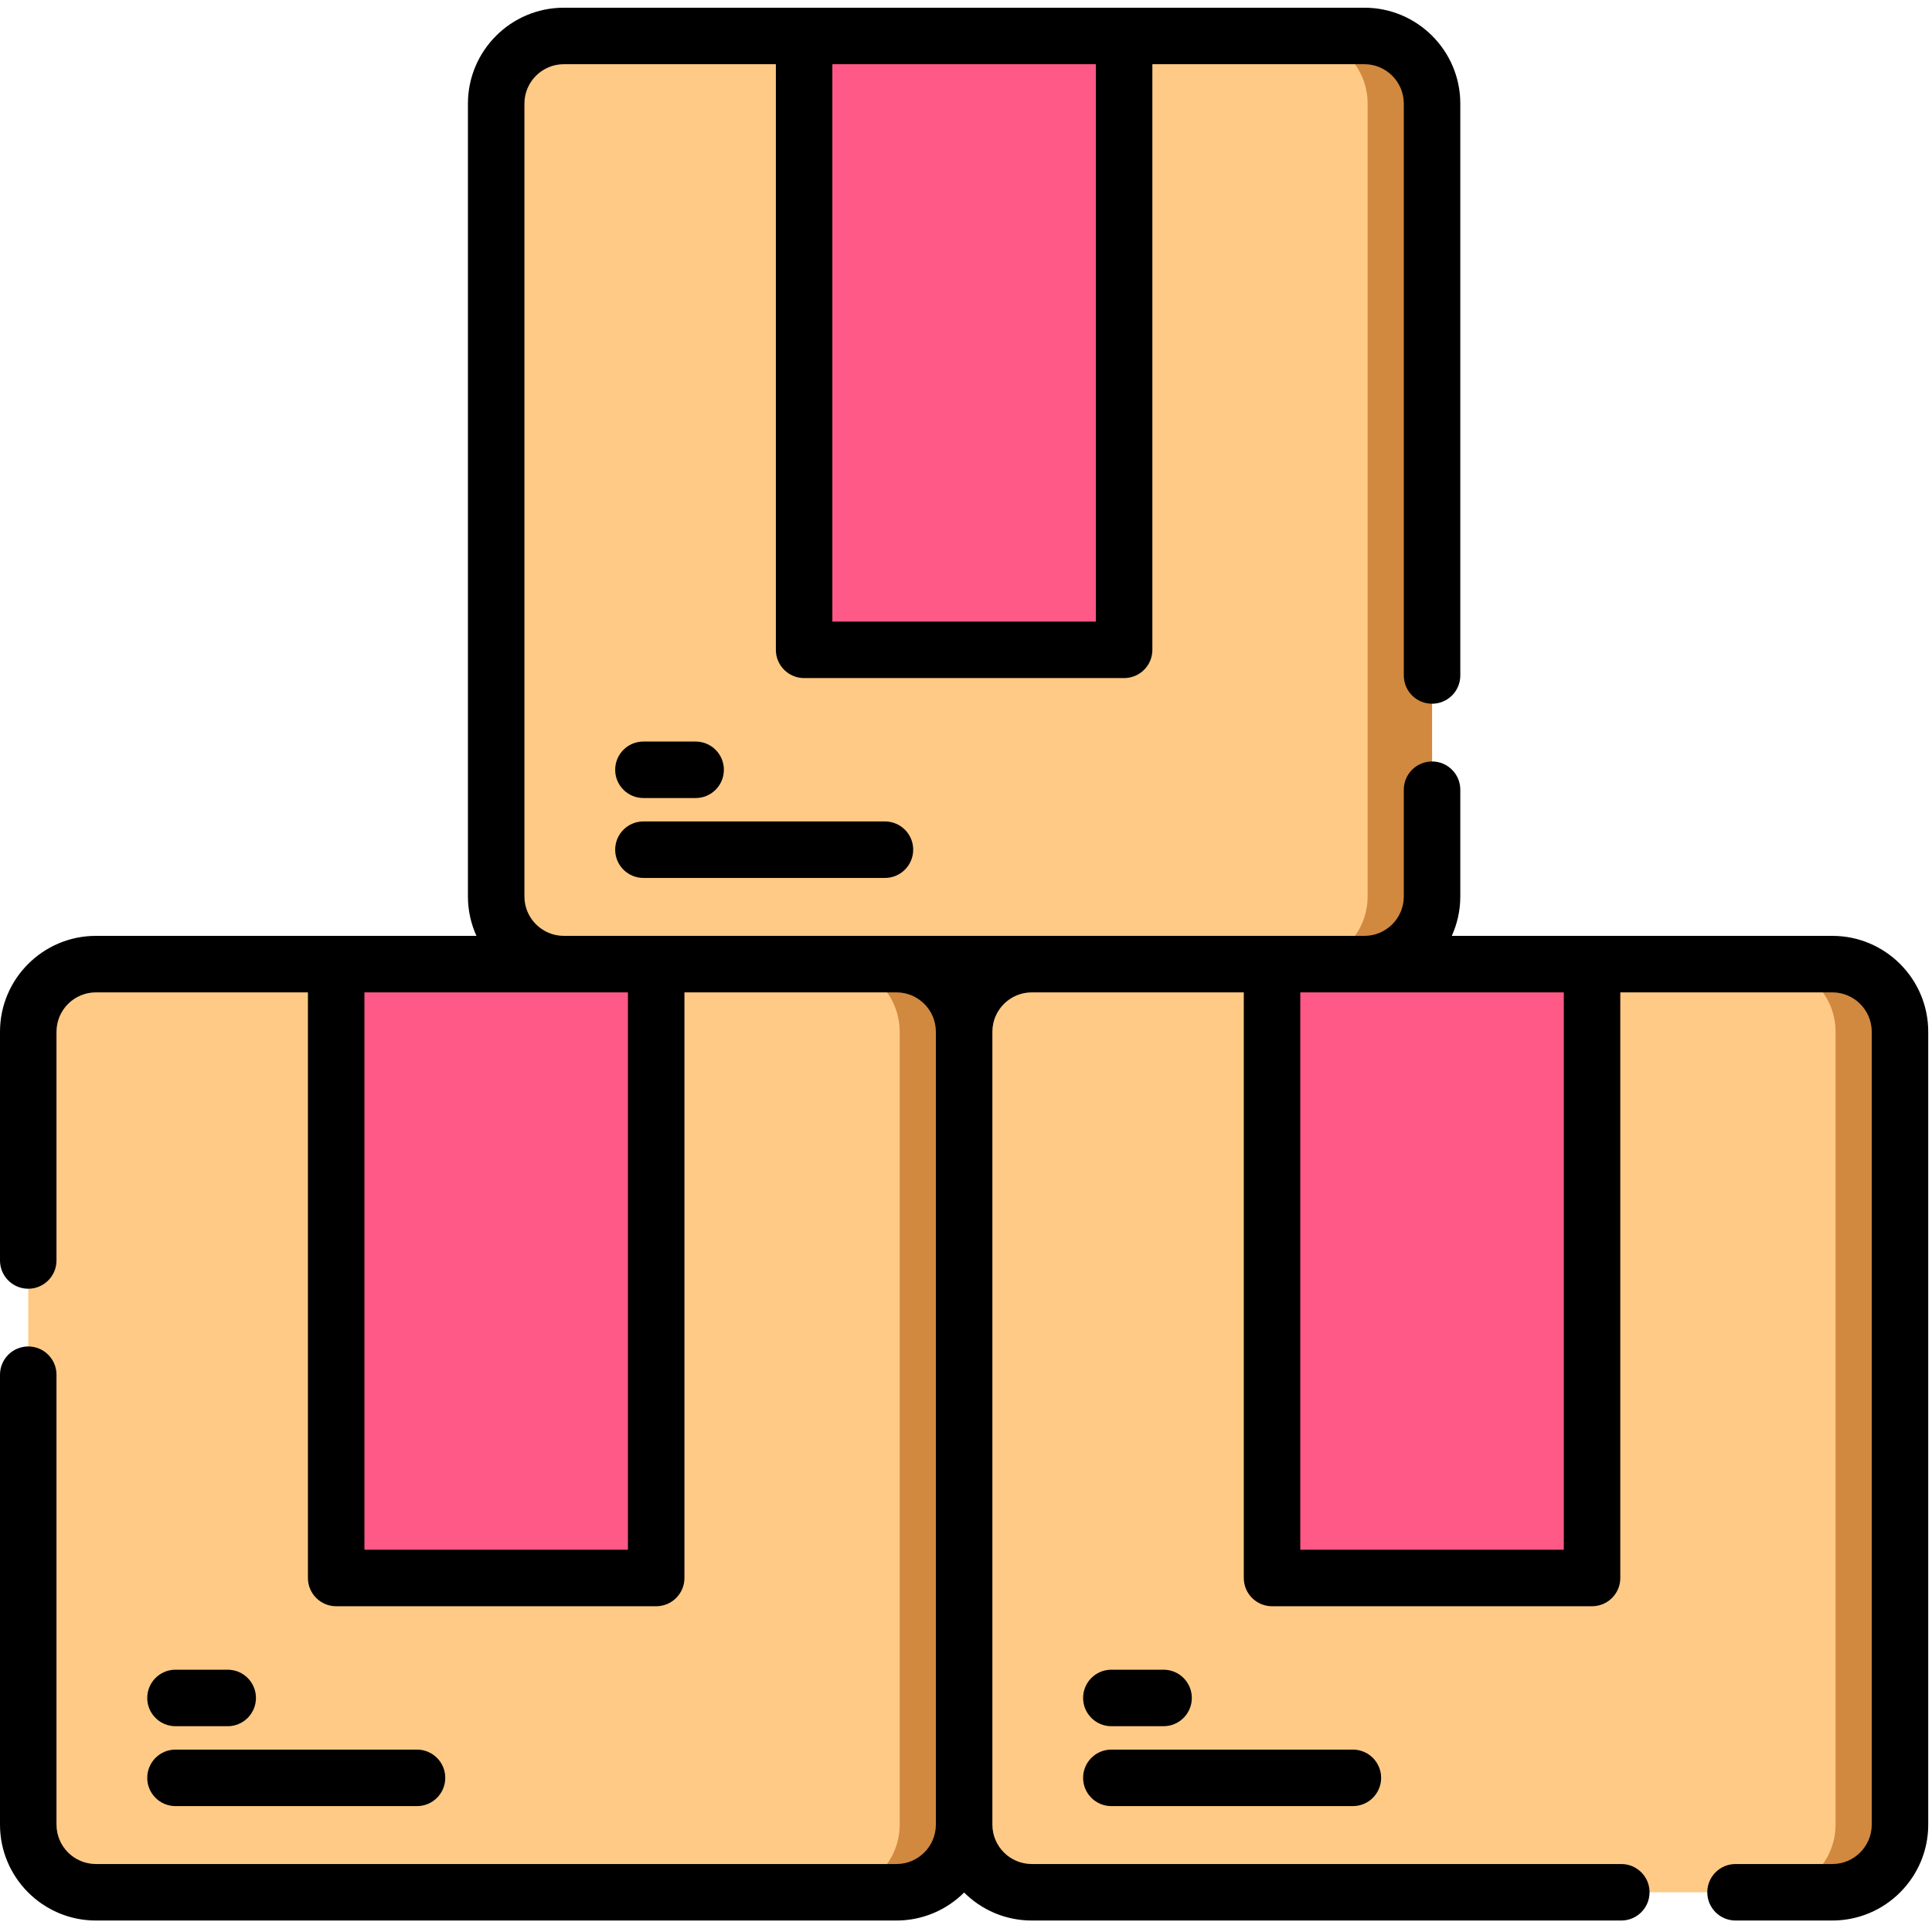
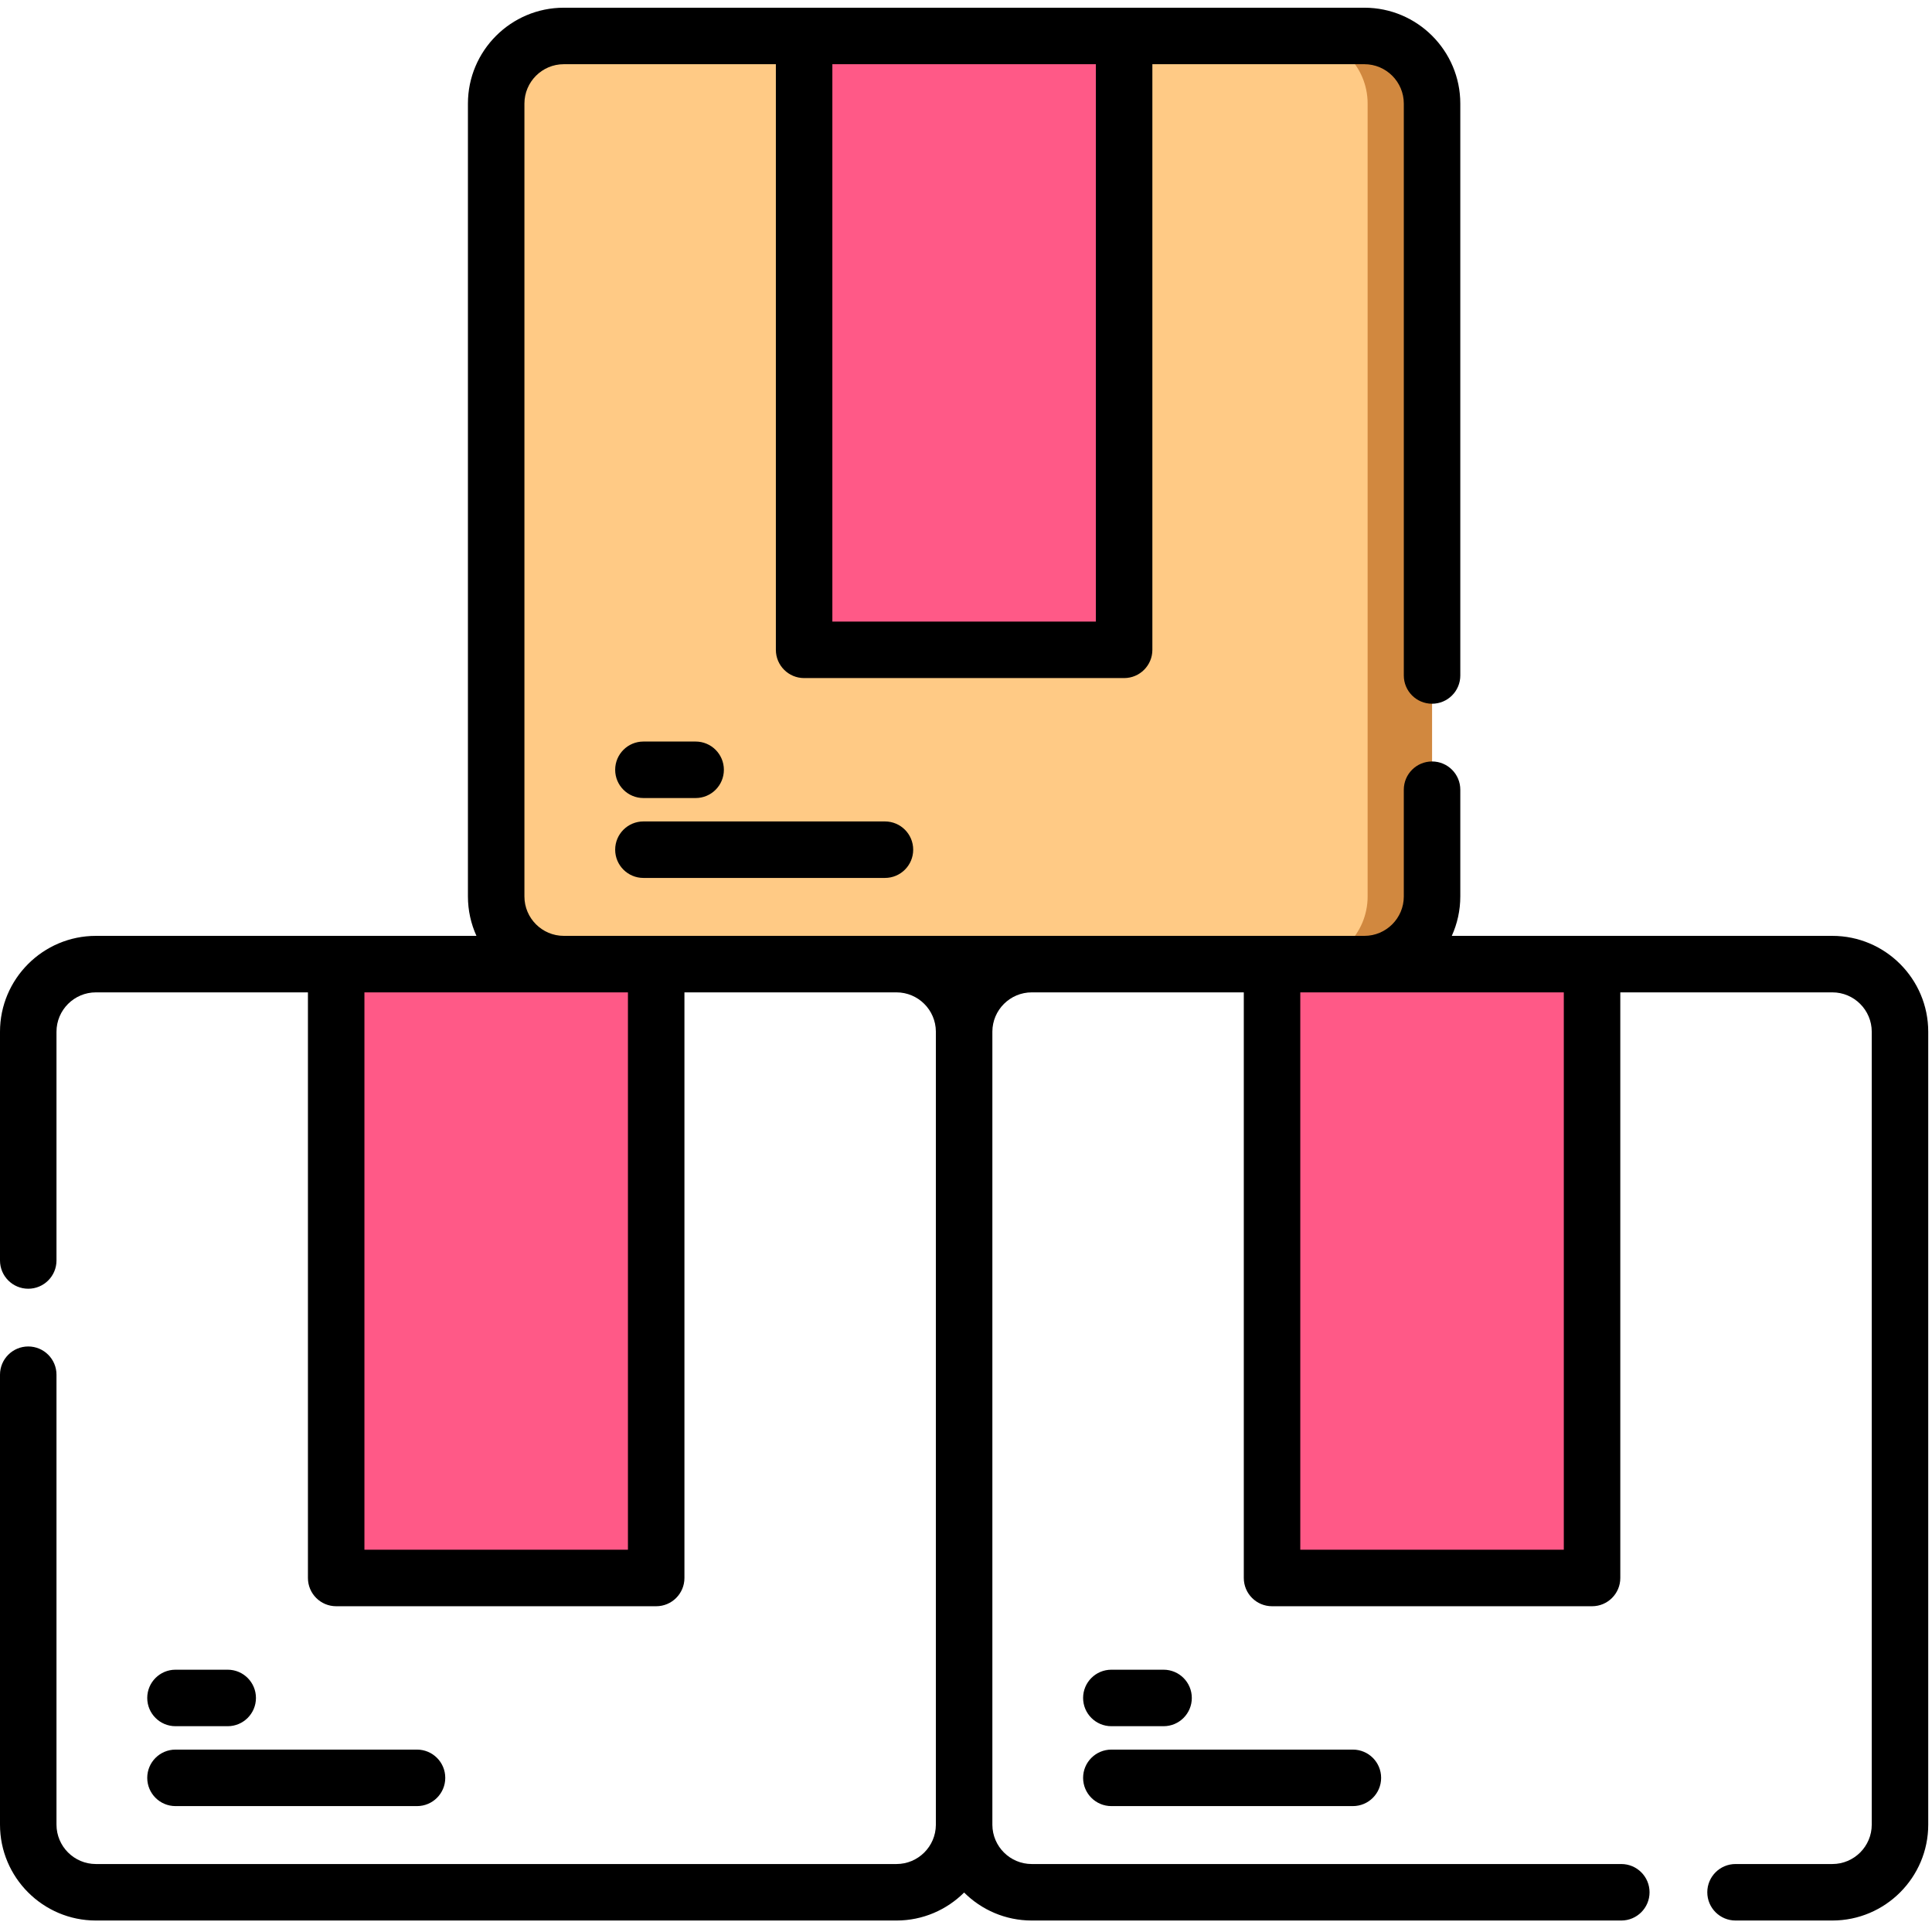
<svg xmlns="http://www.w3.org/2000/svg" width="100%" height="100%" viewBox="0 0 513 513" version="1.1" xml:space="preserve" style="fill-rule:evenodd;clip-rule:evenodd;stroke-linejoin:round;stroke-miterlimit:2;">
-   <path d="M238.039,502.451L25.463,502.451C15.542,502.451 7.5,494.409 7.5,484.488L7.5,273.964C7.5,264.043 15.542,256.001 25.463,256.001L238.039,256.001C247.96,256.001 256.002,264.043 256.002,273.964L256.002,484.488C256.002,494.409 247.96,502.451 238.039,502.451Z" style="fill:rgb(255,202,133);fill-rule:nonzero;" />
-   <path d="M255.998,273.96L255.998,484.487C255.998,494.406 247.96,502.455 238.041,502.455L220.939,502.455C230.858,502.455 238.896,494.406 238.896,484.487L238.896,273.96C238.896,264.041 230.858,256.003 220.939,256.003L238.041,256.003C247.96,256.003 255.998,264.04 255.998,273.96Z" style="fill:rgb(209,136,63);fill-rule:nonzero;" />
  <rect x="89.27" y="256" width="84.972" height="163" style="fill:rgb(255,89,135);" />
-   <path d="M486.537,502.451L273.961,502.451C264.04,502.451 255.998,494.409 255.998,484.488L255.998,273.964C255.998,264.043 264.04,256.001 273.961,256.001L486.537,256.001C496.458,256.001 504.5,264.043 504.5,273.964L504.5,484.488C504.5,494.409 496.458,502.451 486.537,502.451Z" style="fill:rgb(255,202,133);fill-rule:nonzero;" />
-   <path d="M504.496,273.96L504.496,484.487C504.496,494.406 496.458,502.455 486.539,502.455L469.437,502.455C479.356,502.455 487.394,494.406 487.394,484.487L487.394,273.96C487.394,264.041 479.356,256.003 469.437,256.003L486.539,256.003C496.458,256.003 504.496,264.04 504.496,273.96Z" style="fill:rgb(209,136,63);fill-rule:nonzero;" />
  <rect x="337.76" y="256" width="84.972" height="163" style="fill:rgb(255,89,135);" />
  <path d="M362.288,255.999L149.712,255.999C139.791,255.999 131.749,247.957 131.749,238.036L131.749,27.511C131.749,17.59 139.791,9.548 149.712,9.548L362.288,9.548C372.209,9.548 380.251,17.59 380.251,27.511L380.251,238.035C380.251,247.956 372.209,255.999 362.288,255.999Z" style="fill:rgb(255,202,133);fill-rule:nonzero;" />
  <path d="M380.247,27.506L380.247,238.033C380.247,247.952 372.209,256.001 362.29,256.001L345.188,256.001C355.107,256.001 363.145,247.952 363.145,238.033L363.145,27.506C363.145,17.587 355.107,9.549 345.188,9.549L362.29,9.549C372.209,9.549 380.247,17.587 380.247,27.506Z" style="fill:rgb(209,136,63);fill-rule:nonzero;" />
  <rect x="213.51" y="9.548" width="84.972" height="163" style="fill:rgb(255,89,135);" />
  <path d="M46.597,458.354L60.461,458.354C64.603,458.354 67.961,454.997 67.961,450.854C67.961,446.711 64.603,443.354 60.461,443.354L46.597,443.354C42.455,443.354 39.097,446.711 39.097,450.854C39.097,454.997 42.455,458.354 46.597,458.354Z" style="fill-rule:nonzero;" />
  <path d="M46.597,479.569L110.73,479.569C114.872,479.569 118.23,476.212 118.23,472.069C118.23,467.926 114.872,464.569 110.73,464.569L46.597,464.569C42.455,464.569 39.097,467.926 39.097,472.069C39.097,476.212 42.455,479.569 46.597,479.569Z" style="fill-rule:nonzero;" />
  <path d="M486.537,248.5L385.491,248.5C386.938,245.305 387.75,241.764 387.75,238.035L387.75,209.691C387.75,205.548 384.393,202.191 380.25,202.191C376.107,202.191 372.75,205.548 372.75,209.691L372.75,238.035C372.75,243.805 368.057,248.498 362.287,248.498L149.712,248.498C143.943,248.498 139.249,243.805 139.249,238.035L139.249,27.511C139.249,21.741 143.943,17.048 149.712,17.048L206.014,17.048L206.014,172.547C206.014,176.69 209.372,180.047 213.514,180.047L298.486,180.047C302.629,180.047 305.986,176.69 305.986,172.547L305.986,17.048L362.288,17.048C368.058,17.048 372.751,21.741 372.751,27.511L372.751,179.36C372.751,183.503 376.108,186.86 380.251,186.86C384.394,186.86 387.751,183.503 387.751,179.36L387.751,27.511C387.751,13.471 376.328,2.048 362.288,2.048L149.712,2.048C135.672,2.048 124.249,13.471 124.249,27.511L124.249,238.035C124.249,241.764 125.062,245.305 126.508,248.5L25.463,248.5C11.423,248.5 0,259.923 0,273.964L0,334.694C0,338.837 3.358,342.194 7.5,342.194C11.642,342.194 15,338.837 15,334.694L15,273.964C15,268.194 19.694,263.501 25.463,263.501L81.765,263.501L81.765,419C81.765,423.143 85.123,426.5 89.265,426.5L174.237,426.5C178.379,426.5 181.737,423.143 181.737,419L181.737,263.5L238.039,263.5C243.787,263.5 248.464,268.159 248.499,273.899C248.499,273.92 248.497,273.942 248.497,273.963L248.497,484.488C248.497,484.509 248.499,484.531 248.499,484.552C248.464,490.292 243.787,494.951 238.039,494.951L25.463,494.951C19.694,494.951 15,490.258 15,484.488L15,365.025C15,360.882 11.642,357.525 7.5,357.525C3.358,357.525 0,360.882 0,365.025L0,484.489C0,498.529 11.423,509.952 25.463,509.952L238.039,509.952C245.041,509.952 251.392,507.11 256,502.52C260.608,507.11 266.958,509.952 273.961,509.952L430.501,509.952C434.644,509.952 438.001,506.595 438.001,502.452C438.001,498.309 434.644,494.952 430.501,494.952L273.961,494.952C268.209,494.952 263.529,490.286 263.501,484.54C263.501,484.523 263.502,484.506 263.502,484.489L263.502,273.964C263.502,273.947 263.501,273.93 263.501,273.913C263.529,268.167 268.209,263.501 273.961,263.501L330.263,263.501L330.263,419C330.263,423.143 333.62,426.5 337.763,426.5L422.735,426.5C426.878,426.5 430.235,423.143 430.235,419L430.235,263.5L486.538,263.5C492.308,263.5 497.001,268.193 497.001,273.963L497.001,484.488C497.001,490.258 492.308,494.951 486.538,494.951L460.833,494.951C456.69,494.951 453.333,498.308 453.333,502.451C453.333,506.594 456.69,509.951 460.833,509.951L486.538,509.951C500.578,509.951 512.001,498.528 512.001,484.488L512.001,273.964C512,259.923 500.577,248.5 486.537,248.5ZM290.986,17.048L290.986,165.047L221.014,165.047L221.014,17.048L290.986,17.048ZM166.737,411.5L96.765,411.5L96.765,263.5L166.737,263.5L166.737,411.5ZM415.234,411.5L345.262,411.5L345.262,263.5L415.234,263.5L415.234,411.5Z" style="fill-rule:nonzero;" />
  <path d="M295.095,458.354L308.959,458.354C313.102,458.354 316.459,454.997 316.459,450.854C316.459,446.711 313.102,443.354 308.959,443.354L295.095,443.354C290.952,443.354 287.595,446.711 287.595,450.854C287.595,454.997 290.952,458.354 295.095,458.354Z" style="fill-rule:nonzero;" />
  <path d="M295.095,479.569L359.228,479.569C363.371,479.569 366.728,476.212 366.728,472.069C366.728,467.926 363.371,464.569 359.228,464.569L295.095,464.569C290.952,464.569 287.595,467.926 287.595,472.069C287.595,476.212 290.952,479.569 295.095,479.569Z" style="fill-rule:nonzero;" />
  <path d="M170.846,211.901L184.71,211.901C188.852,211.901 192.21,208.544 192.21,204.401C192.21,200.258 188.852,196.901 184.71,196.901L170.846,196.901C166.704,196.901 163.346,200.258 163.346,204.401C163.346,208.544 166.704,211.901 170.846,211.901Z" style="fill-rule:nonzero;" />
  <path d="M170.846,233.116L234.979,233.116C239.121,233.116 242.479,229.759 242.479,225.616C242.479,221.473 239.121,218.116 234.979,218.116L170.846,218.116C166.704,218.116 163.346,221.473 163.346,225.616C163.346,229.759 166.704,233.116 170.846,233.116Z" style="fill-rule:nonzero;" />
</svg>